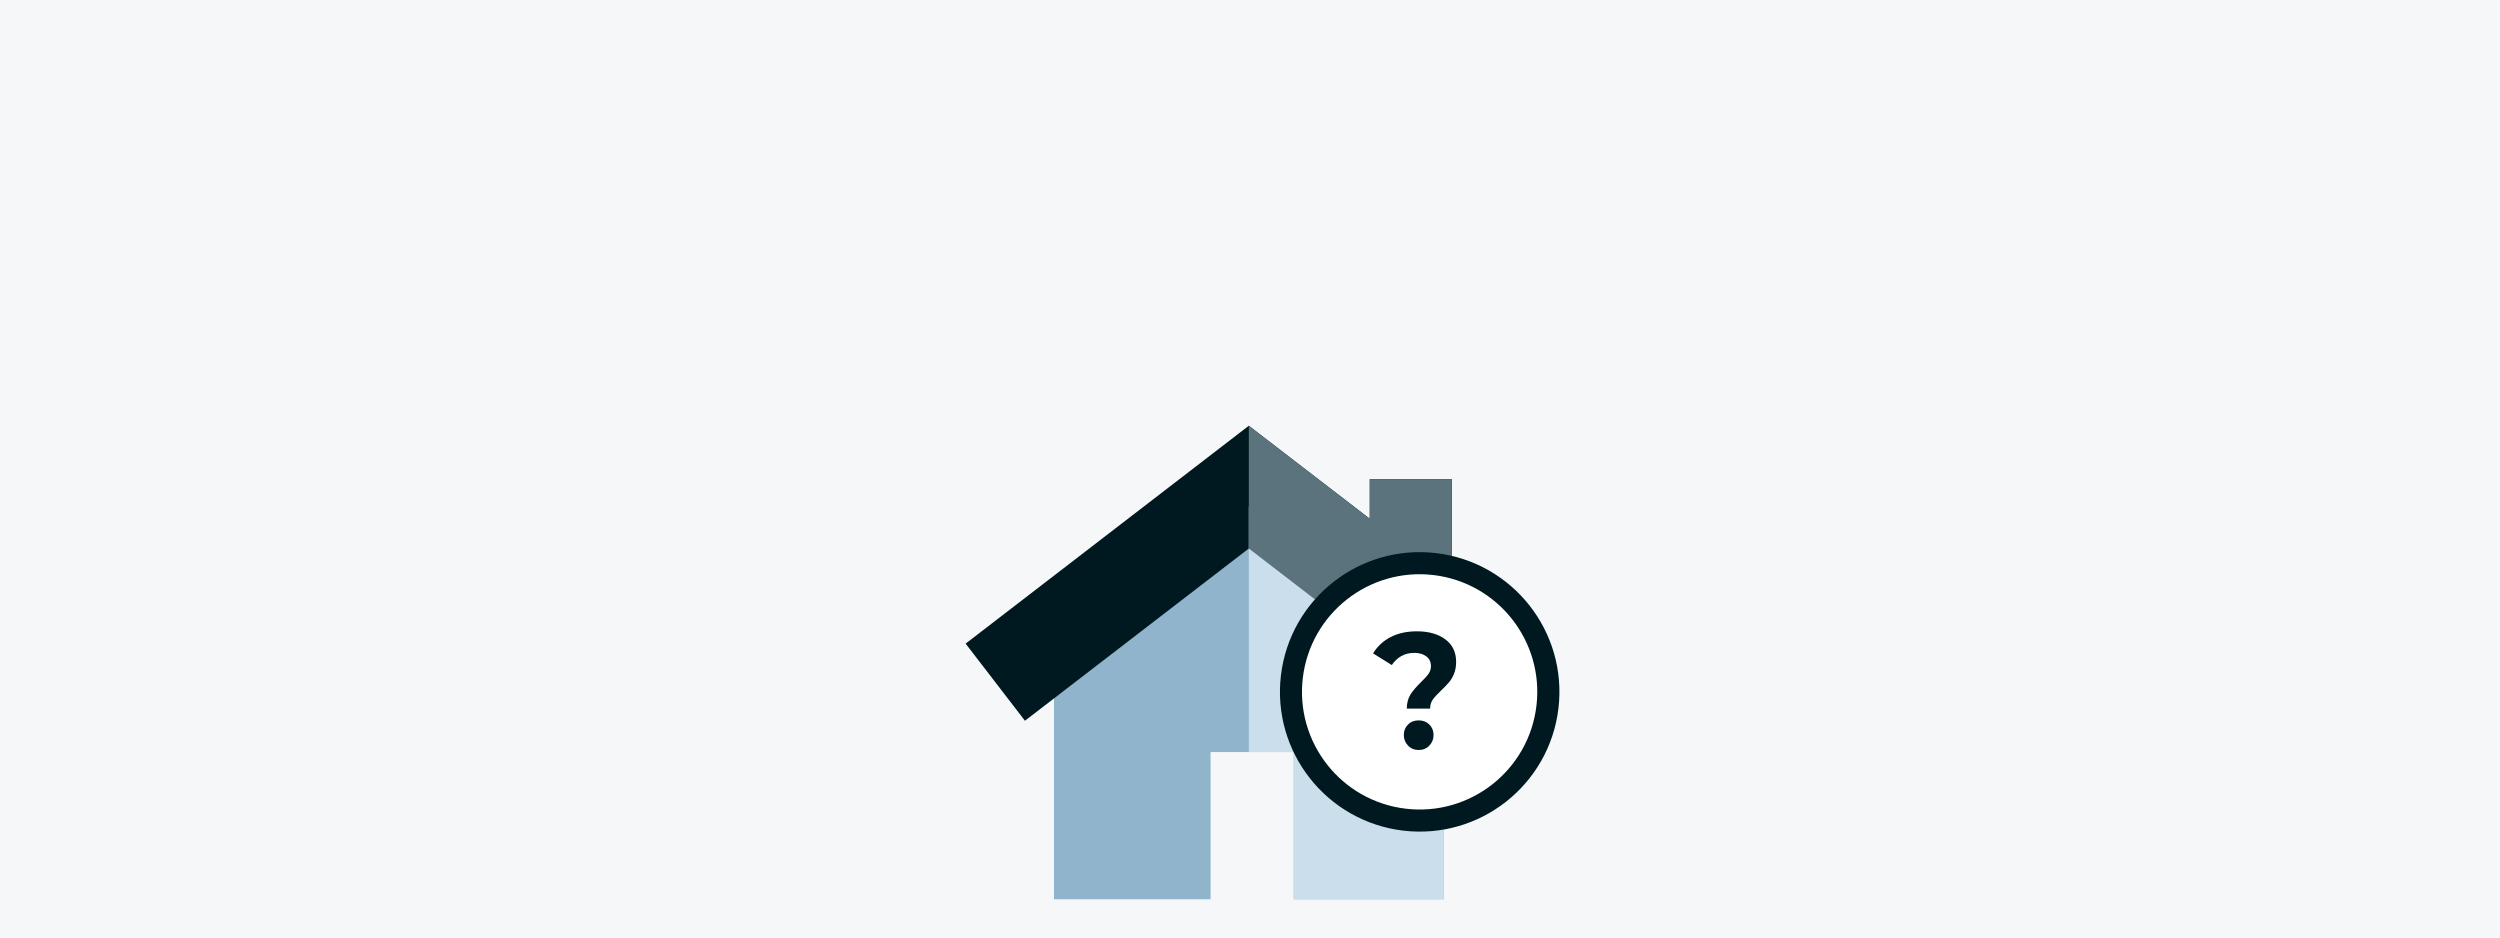
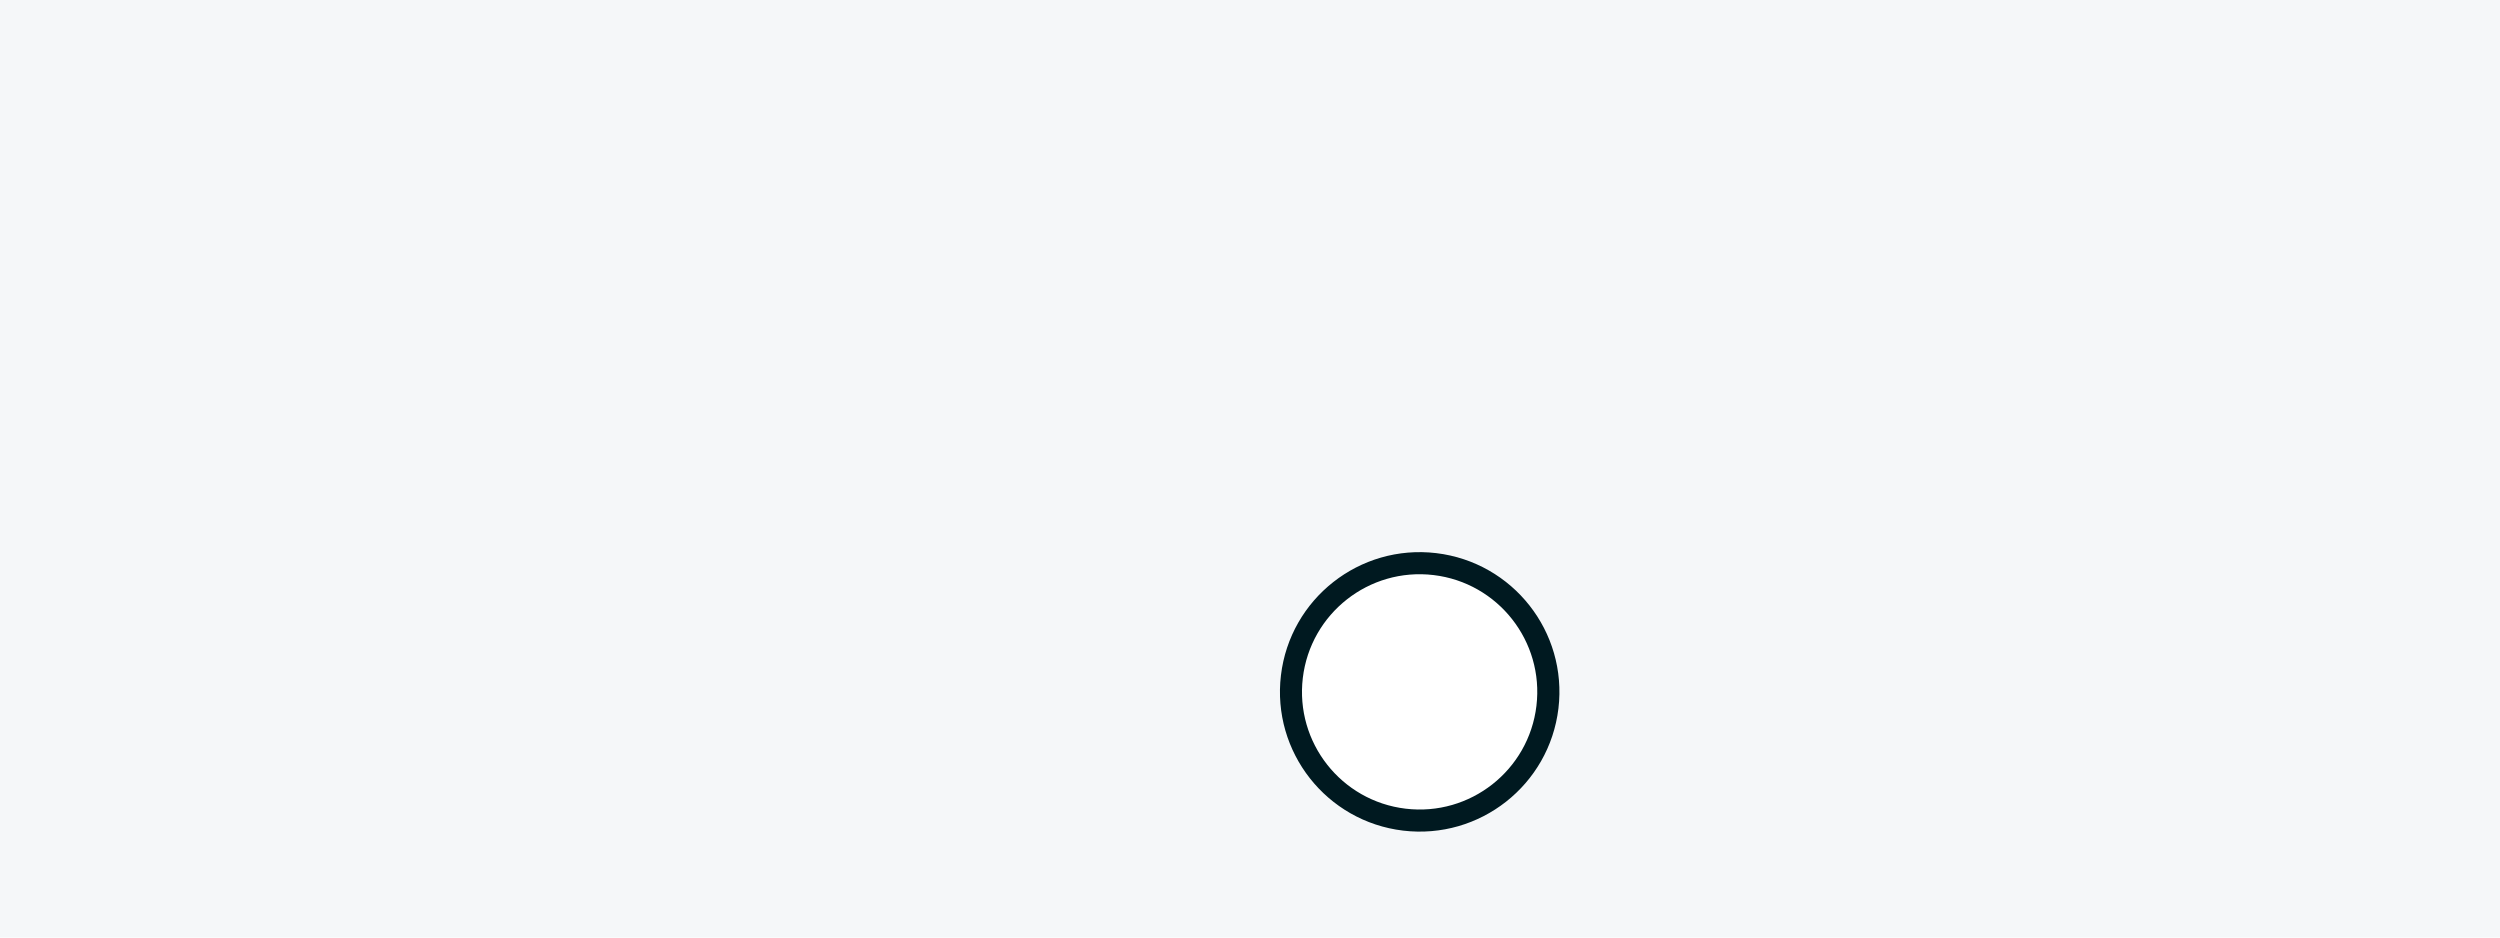
<svg xmlns="http://www.w3.org/2000/svg" xmlns:xlink="http://www.w3.org/1999/xlink" version="1.1" id="Opmaak" x="0px" y="0px" width="400px" height="150px" viewBox="0 0 400 150" style="enable-background:new 0 0 400 150;" xml:space="preserve">
  <style type="text/css">
	.st0{fill:#F5F7F9;}
	.st1{fill:#91B4CD;}
	.st2{fill:#001920;}
	.st3{fill:#CADFEB;}
	.st4{fill:#5A737D;}
	.st5{clip-path:url(#SVGID_00000161598165833664095560000017781566976282994852_);fill:#F3F3F3;}
	.st6{clip-path:url(#SVGID_00000161598165833664095560000017781566976282994852_);fill:#001920;}
	.st7{fill:#FFFFFF;}
	.st8{fill:#96A5B4;}
	.st9{fill:#B9C3CD;}
	.st10{clip-path:url(#SVGID_00000055695905329889845990000004928106891434415265_);fill:#FFFFFF;}
	.st11{clip-path:url(#SVGID_00000055695905329889845990000004928106891434415265_);fill:#001920;}
	.st12{clip-path:url(#SVGID_00000065046935144557571060000008332244874629732021_);fill:#FFFFFF;}
	.st13{clip-path:url(#SVGID_00000065046935144557571060000008332244874629732021_);fill:#001920;}
</style>
  <rect class="st0" width="400" height="150" />
-   <polygon class="st1" points="168.64,105.03 168.64,143.88 193.69,143.88 193.69,120.33 207,120.33 207,143.88 230.98,143.88   230.98,105.03 199.81,81.06 " />
-   <polygon class="st2" points="199.81,68.12 154.5,102.98 163.99,115.32 199.81,87.76 235.63,115.32 245.13,102.98 232.29,93.1   232.29,76.67 219.16,76.67 219.16,83 " />
-   <polygon class="st3" points="199.81,120.33 207,120.33 207,143.88 230.98,143.88 230.98,105.03 199.81,81.06 " />
-   <polygon class="st4" points="199.81,68.12 199.81,87.76 235.63,115.32 245.13,102.98 232.29,93.1 232.29,76.67 219.16,76.67   219.16,83 " />
  <g>
    <defs>
      <rect id="SVGID_00000138570614177260391920000014353930828755103920_" x="154.5" y="68.12" width="95" height="75.76" />
    </defs>
    <clipPath id="SVGID_00000107552202509461863630000007444583420847441054_">
      <use xlink:href="#SVGID_00000138570614177260391920000014353930828755103920_" style="overflow:visible;" />
    </clipPath>
    <path style="clip-path:url(#SVGID_00000107552202509461863630000007444583420847441054_);fill:#FFFFFF;" d="M248.62,113.16   c-1.42,11.85-12.17,20.32-24.03,18.9c-11.85-1.42-20.32-12.17-18.9-24.03c1.42-11.85,12.17-20.32,24.03-18.9   C241.57,90.55,250.03,101.31,248.62,113.16" />
    <path style="clip-path:url(#SVGID_00000107552202509461863630000007444583420847441054_);fill:#001920;" d="M208.45,108.47   c1.23-10.32,10.6-17.69,20.92-16.46c10.32,1.23,17.69,10.6,16.46,20.92c-1.23,10.32-10.6,17.69-20.92,16.46   C214.59,128.16,207.22,118.8,208.45,108.47 M204.95,108.05c-1.46,12.26,7.29,23.38,19.55,24.85c12.26,1.46,23.38-7.29,24.85-19.55   c1.46-12.26-7.29-23.38-19.55-24.85C217.53,87.04,206.41,95.8,204.95,108.05" />
-     <path style="clip-path:url(#SVGID_00000107552202509461863630000007444583420847441054_);fill:#001920;" d="M225.29,119.3   c-0.45-0.47-0.68-1.03-0.68-1.7s0.22-1.23,0.67-1.67c0.44-0.45,1.01-0.67,1.71-0.67c0.69,0,1.26,0.22,1.71,0.67   c0.45,0.45,0.67,1.01,0.67,1.67s-0.23,1.24-0.68,1.7c-0.45,0.47-1.02,0.7-1.7,0.7C226.31,120,225.74,119.77,225.29,119.3    M225.68,111.11c0.39-0.6,0.95-1.26,1.69-1.98c0.55-0.53,0.95-0.97,1.2-1.33c0.26-0.36,0.38-0.77,0.38-1.23   c0-0.65-0.24-1.16-0.73-1.54c-0.49-0.38-1.13-0.57-1.94-0.57c-0.77,0-1.46,0.17-2.07,0.51c-0.6,0.34-1.11,0.82-1.52,1.44l-3-1.87   c0.69-1.12,1.63-2,2.81-2.61c1.18-0.61,2.58-0.92,4.19-0.92c1.9,0,3.42,0.43,4.57,1.29c1.15,0.86,1.72,2.06,1.72,3.59   c0,0.72-0.11,1.35-0.33,1.9c-0.22,0.54-0.49,1.01-0.82,1.39c-0.32,0.38-0.74,0.81-1.25,1.3c-0.61,0.58-1.06,1.07-1.34,1.46   c-0.28,0.4-0.42,0.88-0.42,1.44h-3.74C225.1,112.47,225.3,111.71,225.68,111.11" />
  </g>
</svg>